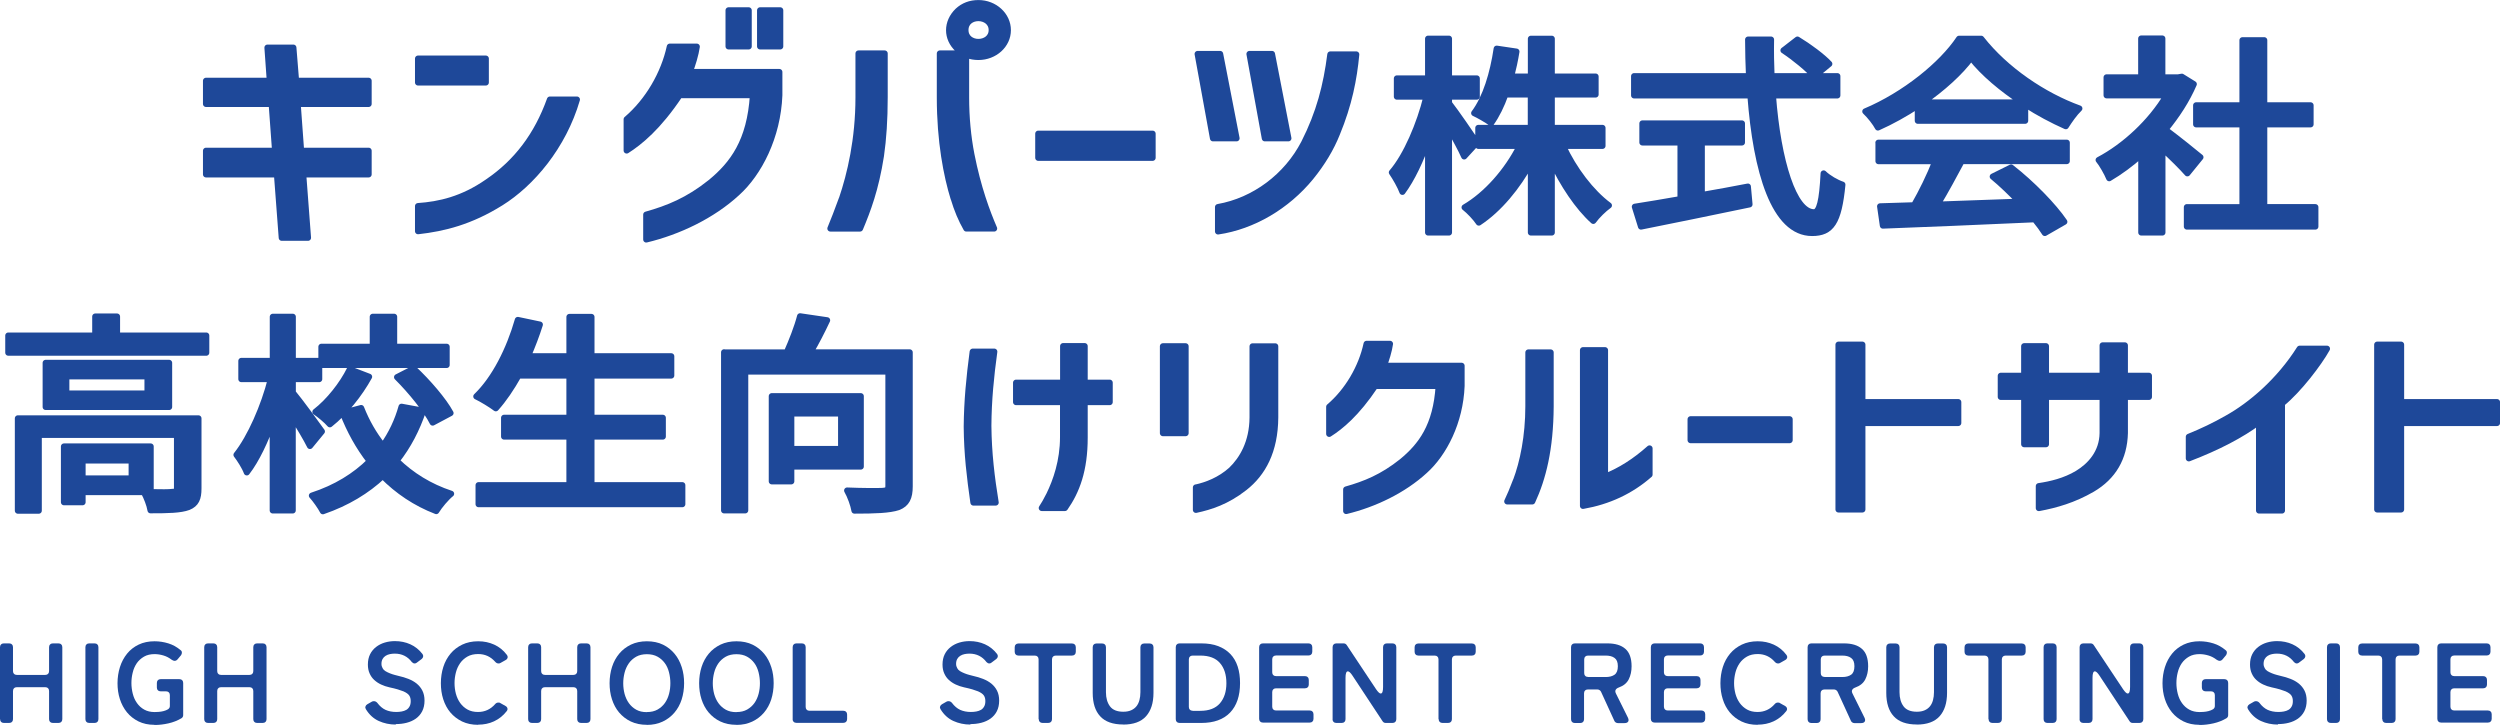
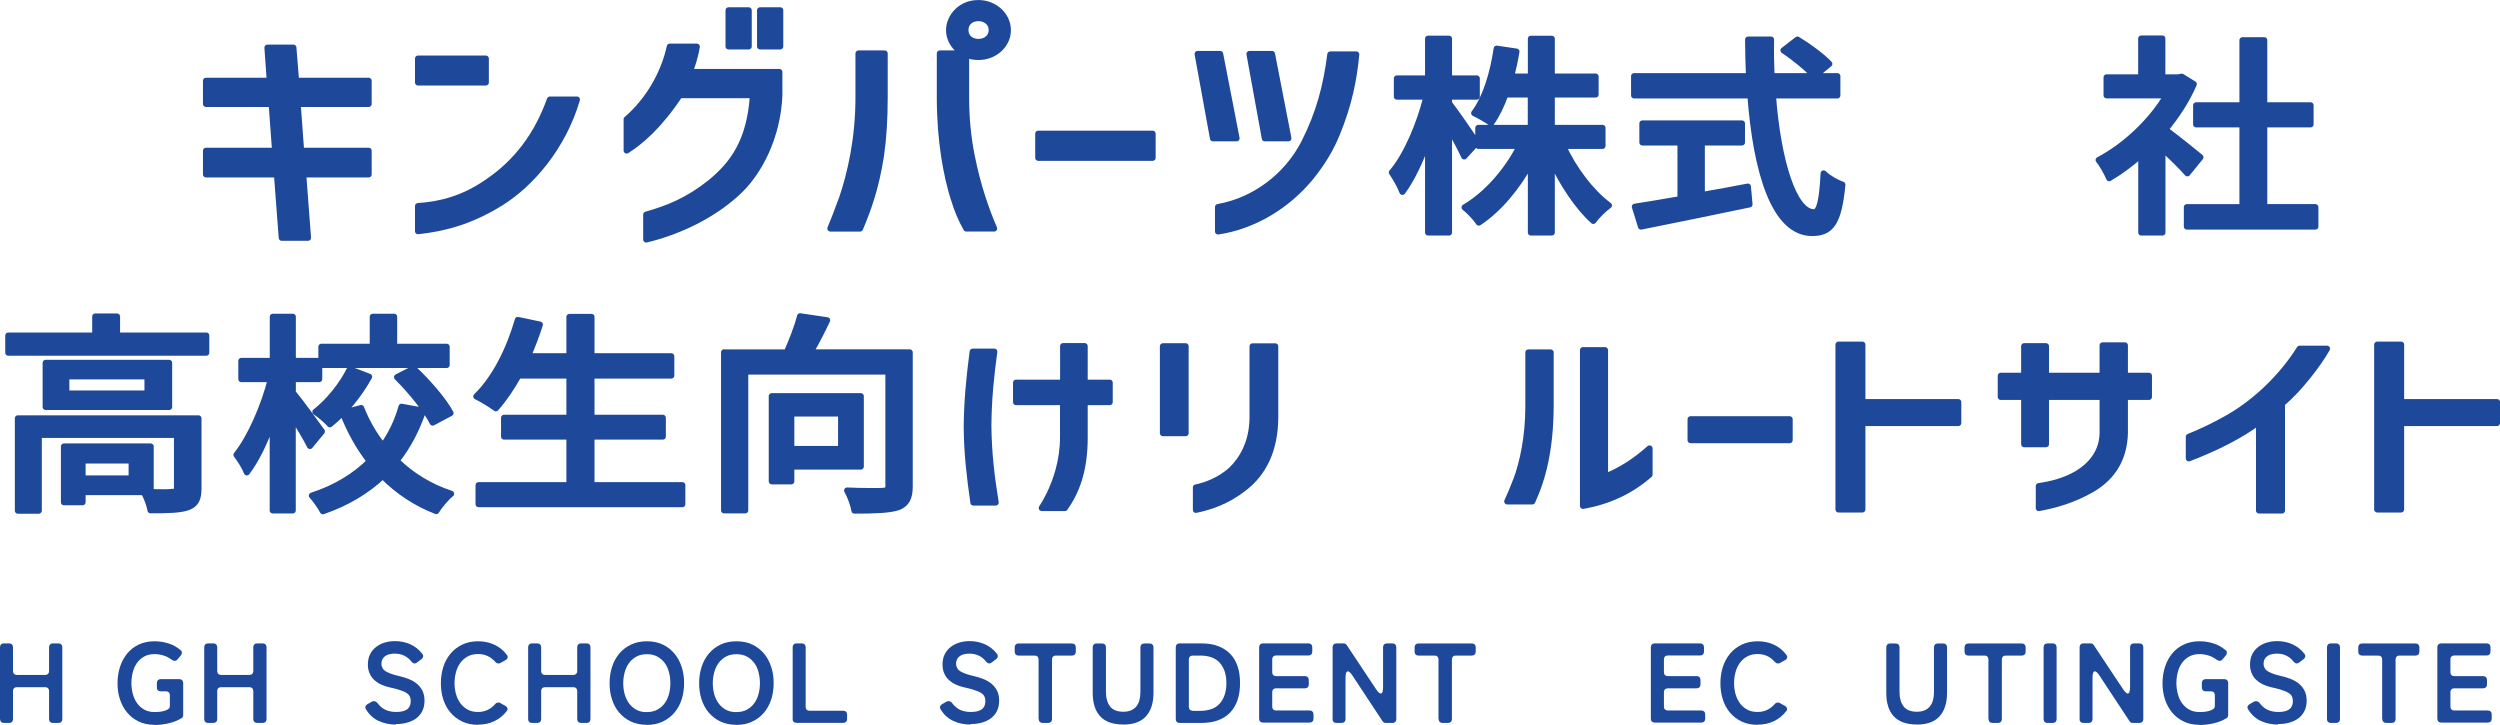
<svg xmlns="http://www.w3.org/2000/svg" id="_レイヤー_1" data-name="レイヤー 1" viewBox="0 0 307.63 89.19">
  <defs>
    <style>
      .cls-1, .cls-2 {
        fill: #1e4899;
      }

      .cls-2 {
        stroke: #1e4899;
        stroke-linecap: round;
        stroke-linejoin: round;
        stroke-width: .75px;
      }
    </style>
  </defs>
  <g>
    <path class="cls-2" d="M33.43,12.79h-8.08v-2.85h7.85l-.29-4.08h3.19l.33,4.08h8.93v2.85h-8.73l.42,5.76h8.31v2.91h-8.05l.59,7.8h-3.23l-.59-7.8h-8.73v-2.91h8.5l-.42-5.76Z" />
    <path class="cls-2" d="M59.78,10.15h-8.34v-2.94h8.34v2.94ZM51.44,25.36c2.61-.18,5.47-.81,8.57-2.97,3.58-2.43,6.09-5.76,7.66-10.14h3.32c-1.69,5.79-5.6,10.35-9.35,12.69-3.75,2.34-7,3.15-10.2,3.51v-3.09Z" />
    <path class="cls-2" d="M84.86,8.86h11.04v2.85c-.2,5.13-2.51,9.6-5.21,12.03-3.03,2.79-7.17,4.77-11.17,5.73v-3.06c2.67-.75,5.15-1.74,7.92-3.96,2.74-2.25,4.85-5.07,5.21-10.74h-9.02c-2.64,3.96-4.92,5.79-6.52,6.81v-3.84c2.64-2.25,4.59-5.61,5.31-8.94h3.32c-.13.93-.55,2.34-.88,3.12ZM89.65,1.27h2.48v4.44h-2.48V1.27ZM93.53,1.27h2.48v4.44h-2.48V1.27Z" />
    <path class="cls-2" d="M103.59,24.49c1.04-3.06,2.05-7.35,2.05-12.51v-5.4h3.22v5.4c0,2.73-.16,5.13-.46,7.2-.65,4.14-1.63,6.69-2.57,8.94h-3.65c.42-.99.88-2.22,1.4-3.63ZM117.34,24.4c-.85-2.76-1.69-6.96-1.69-12.42v-5.4h3.23v5.4c0,2.49.23,4.86.65,7.02.81,4.11,1.92,7.08,2.8,9.12h-3.42c-.62-1.08-1.14-2.31-1.56-3.72ZM120.4.38c1.99,0,3.62,1.5,3.62,3.33s-1.63,3.3-3.62,3.3c-1.01,0-1.86-.33-2.54-.96-1.43-1.32-1.43-3.33,0-4.71.68-.63,1.53-.96,2.54-.96ZM118.8,3.7c0,1.98,3.23,1.92,3.23,0s-3.23-2.01-3.23,0Z" />
    <path class="cls-2" d="M141.83,19.42h-14.07v-2.97h14.07v2.97Z" />
    <path class="cls-2" d="M147.37,6.64h2.77l2.02,10.38h-2.9l-1.89-10.38ZM149.88,25.48c4.46-.78,8.47-3.78,10.59-7.89,1.89-3.72,2.74-7.08,3.23-10.89h3.19c-.29,3.03-.88,6.12-2.38,9.75-.72,1.8-1.79,3.6-3.23,5.37-2.93,3.57-7.1,6.03-11.4,6.66v-3ZM156.52,6.64l2.02,10.38h-2.9l-1.89-10.38h2.77Z" />
    <path class="cls-2" d="M178.3,15.69v12.92h-2.57v-11.47c-.88,2.55-2,4.91-3.16,6.47-.25-.68-.85-1.74-1.3-2.39,1.78-2.05,3.44-5.98,4.26-9.33h-3.64v-2.24h3.84v-4.89h2.57v4.89h3.42v2.24h-3.42v.81c.76.96,2.91,4.08,3.42,4.86l-1.55,1.69c-.37-.86-1.16-2.26-1.86-3.56ZM187.02,17.95h-5.11v-2.21h6.46v-4.11h-3.13c-.48,1.35-1.07,2.55-1.75,3.51-.45-.34-1.52-.96-2.09-1.22,1.44-1.92,2.32-4.91,2.77-7.93l2.43.36c-.17,1.07-.4,2.08-.65,3.07h2.43v-4.65h2.57v4.65h5.39v2.21h-5.39v4.11h6.24v2.21h-4.86c1.33,2.89,3.47,5.72,5.65,7.33-.62.44-1.47,1.27-1.92,1.9-1.89-1.69-3.75-4.5-5.11-7.38v8.81h-2.57v-8.63c-1.67,3.04-3.92,5.77-6.41,7.41-.39-.6-1.19-1.43-1.75-1.87,2.68-1.56,5.25-4.47,6.8-7.57Z" />
    <path class="cls-2" d="M201.08,9.37h14.14c-.06-1.48-.11-2.99-.11-4.5h2.82c-.03,1.51,0,3.04.06,4.5h8.1v2.37h-7.93c.62,8.19,2.6,14.38,5.05,14.38.68,0,1.02-1.4,1.19-4.78.59.57,1.58,1.14,2.31,1.38-.45,4.68-1.38,5.95-3.73,5.95-4.66,0-6.89-7.57-7.59-16.93h-14.31v-2.37ZM215.08,22.97l.2,2.18c-4.69.99-9.74,2-13.35,2.73l-.76-2.44c1.52-.23,3.47-.57,5.62-.94v-6.97h-4.69v-2.34h12.25v2.34h-4.94v6.47c1.86-.31,3.78-.68,5.67-1.04ZM221.18,4.87c1.38.83,3.11,2.11,3.92,2.99l-1.83,1.51c-.79-.91-2.43-2.26-3.81-3.17l1.72-1.33Z" />
-     <path class="cls-2" d="M241.08,4.77h2.71c2.99,3.82,7.68,6.99,12.08,8.58-.62.6-1.21,1.46-1.67,2.18-1.64-.73-3.36-1.64-5-2.7v2.03h-13.21v-1.87c-1.55,1.01-3.22,1.95-4.91,2.7-.28-.55-.99-1.46-1.55-1.98,4.83-2.03,9.43-5.77,11.54-8.94ZM231.14,17.56h23.18v2.26h-12.93c-.93,1.74-1.98,3.69-2.99,5.36,3.13-.1,6.63-.23,10.08-.36-1.04-1.09-2.17-2.18-3.27-3.09l2.26-1.12c2.57,2,5.25,4.76,6.55,6.68l-2.4,1.38c-.31-.49-.73-1.07-1.24-1.69-6.72.31-13.89.6-18.69.78l-.34-2.37,4.18-.13c.93-1.61,1.95-3.69,2.62-5.43h-7v-2.26ZM242.55,7.1c-1.35,1.82-3.5,3.77-6.01,5.51h12.36c-2.54-1.66-4.86-3.61-6.35-5.51Z" />
    <path class="cls-2" d="M266.09,18.26v10.35h-2.6v-9.59c-1.27,1.14-2.62,2.13-3.95,2.91-.25-.62-.9-1.77-1.3-2.24,3.22-1.69,6.46-4.71,8.38-7.96h-7.4v-2.21h4.26v-4.78h2.6v4.78h1.95l.45-.08,1.47.91c-.85,1.98-2.09,3.87-3.5,5.59,1.33.99,3.67,2.86,4.32,3.41l-1.61,1.98c-.65-.75-1.92-2-3.08-3.07ZM269.11,25.49h6.83v-10.19h-5.7v-2.34h5.7V4.95h2.68v8.01h5.7v2.34h-5.7v10.19h6.29v2.39h-15.81v-2.39Z" />
    <path class="cls-2" d="M1.02,41.29h10.7v-2.34h2.68v2.34h10.98v2.11H1.02v-2.11ZM2.2,51.48h22.22v8.63c0,1.22-.28,1.9-1.24,2.29-.99.36-2.46.39-4.66.39-.11-.68-.48-1.61-.82-2.24h-7.54v1.25h-2.29v-6.86h10.67v5.62c1.24.03,2.31.03,2.65-.03.45,0,.59-.1.59-.44v-6.58H4.77v9.33h-2.57v-11.36ZM5.62,44.65h15.19v5.43H5.62v-5.43ZM18.15,48.42v-2.11h-9.99v2.11h9.99ZM10.16,56.66v2.21h6.04v-2.21h-6.04Z" />
    <path class="cls-2" d="M33.34,46.65h-3.64v-2.24h3.87v-5.43h2.46v5.43h3.25v2.24h-3.25v1.66c.79.94,3.08,4.06,3.58,4.78l-1.47,1.79c-.42-.86-1.3-2.34-2.12-3.61v11.54h-2.46v-11.08c-.9,2.52-2,4.86-3.19,6.4-.25-.68-.85-1.61-1.27-2.16,1.72-2.16,3.39-6.01,4.23-9.33ZM45.51,56.76c-1.38-1.77-2.48-3.77-3.33-5.95l2.26-.6c.65,1.66,1.55,3.25,2.68,4.65,1.04-1.46,1.81-3.09,2.29-4.81l2.65.49c-.76,2.26-1.83,4.34-3.27,6.16,1.83,1.79,4.09,3.2,6.72,4.06-.59.47-1.44,1.48-1.83,2.13-2.57-.99-4.74-2.47-6.58-4.32-1.95,1.82-4.35,3.3-7.37,4.34-.28-.55-.93-1.46-1.35-1.92,2.96-.96,5.33-2.44,7.14-4.24ZM43.05,45.45l2.37.91c-1.19,2.16-2.96,4.37-4.83,5.85-.4-.47-1.24-1.17-1.78-1.53,1.69-1.3,3.33-3.41,4.23-5.23ZM39.55,44.91v-2.24h6.32v-3.69h2.63v3.69h6.46v2.24h-15.41ZM50.9,45.37c1.75,1.64,3.7,3.9,4.54,5.46l-2.2,1.17c-.76-1.53-2.65-3.87-4.38-5.59l2.03-1.04Z" />
    <path class="cls-2" d="M83.96,62.04h-25.07v-2.34h11.18v-5.98h-8.04v-2.31h8.04v-5.2h-6.27c-.88,1.56-1.81,2.94-2.79,4.03-.54-.42-1.69-1.12-2.4-1.46,2.29-2.21,4.06-5.77,5.11-9.41l2.71.57c-.42,1.33-.93,2.65-1.47,3.9h5.11v-4.84h2.71v4.84h9.82v2.37h-9.82v5.2h8.78v2.31h-8.78v5.98h11.18v2.34Z" />
    <path class="cls-2" d="M89.1,43.37h7.71c.62-1.4,1.3-3.12,1.64-4.45l3.33.49c-.62,1.33-1.36,2.76-2.06,3.95h12.22v16.48c0,1.4-.37,2.16-1.41,2.57-1.1.36-2.85.42-5.39.42-.11-.68-.51-1.79-.9-2.47,1.86.08,3.81.08,4.35.05.56-.03.73-.16.73-.6v-14.09h-17.62v17.08h-2.6v-19.45ZM94.97,48.75h10.95v8.66h-8.55v1.82h-2.4v-10.48ZM97.37,55.25h6.13v-4.37h-6.13v4.37Z" />
    <path class="cls-2" d="M119.7,43.27h2.65c-.42,3.04-.71,5.98-.73,9.13.03,3.35.4,6.37.9,9.44h-2.74c-.45-3.15-.79-5.95-.82-9.33.03-3.2.31-6.03.73-9.23ZM130.82,49.48h-5.79v-2.39h5.79v-4.5h2.65v4.5h3.08v2.39h-3.08v4.37c0,4.03-.99,6.6-2.43,8.66h-2.85c.25-.36.56-.91.93-1.64.82-1.69,1.69-4.13,1.69-7.07v-4.32Z" />
    <path class="cls-2" d="M145.89,53.3h-2.79v-10.69h2.79v10.69ZM147.16,59.99c1.33-.29,2.96-.91,4.35-2.16,1.35-1.3,2.6-3.38,2.62-6.45v-8.76h2.79v8.76c-.03,4.13-1.52,6.86-3.78,8.63-2.2,1.72-4.18,2.34-5.98,2.73v-2.76Z" />
-     <path class="cls-2" d="M170.28,45.01h9.57v2.47c-.17,4.45-2.17,8.32-4.52,10.43-2.63,2.42-6.21,4.13-9.68,4.97v-2.65c2.31-.65,4.46-1.51,6.86-3.43,2.37-1.95,4.21-4.39,4.52-9.31h-7.82c-2.29,3.43-4.26,5.02-5.65,5.9v-3.33c2.29-1.95,3.98-4.86,4.6-7.75h2.88c-.11.81-.48,2.03-.76,2.7Z" />
    <path class="cls-2" d="M186.55,59.15c.85-2.26,1.52-5.46,1.52-9.15v-6.63h2.74v6.63c-.03,5.3-.96,8.89-2.26,11.7h-3.08c.31-.65.68-1.51,1.07-2.55ZM194.79,62.25v-19.16h2.71v15.57c1.86-.73,3.67-1.87,5.48-3.48v3.22c-2.31,2.03-5.05,3.3-8.19,3.85Z" />
    <path class="cls-2" d="M220.22,54.16h-12.19v-2.57h12.19v2.57Z" />
    <path class="cls-2" d="M229.17,62.69h-2.94v-20.28h2.94v7.07h11.8v2.57h-11.8v10.63Z" />
    <path class="cls-2" d="M251.76,54.66h-2.68v-5.82h-2.88v-2.6h2.88v-3.64h2.68v3.64h6.97v-3.74h2.74v3.74h2.96v2.6h-2.96v4.45c-.08,3.07-1.44,5.38-4.01,6.89-2.29,1.33-4.49,1.95-6.58,2.34v-2.7c1.44-.21,3.22-.62,4.77-1.56,1.55-.94,3.05-2.55,3.08-4.97v-4.45h-6.97v5.82Z" />
    <path class="cls-2" d="M280.8,49.64v13.18h-2.82v-10.92c-2.17,1.61-5.03,3.12-8.64,4.5v-2.65c1.61-.65,3.19-1.4,4.69-2.26,2.96-1.64,6.46-4.63,8.95-8.58h3.36c-.99,1.79-3.47,5.04-5.53,6.73Z" />
    <path class="cls-2" d="M295.46,62.69h-2.94v-20.28h2.94v7.07h11.8v2.57h-11.8v10.63Z" />
  </g>
  <g>
    <path class="cls-1" d="M0,88.49v-8.85c0-.14.04-.25.13-.34.09-.09.2-.13.34-.13h.66c.14,0,.25.04.34.13.09.09.13.2.13.34v2.94c0,.14.04.25.13.34.09.09.2.13.34.13h3.5c.14,0,.25-.04.34-.13.09-.09.13-.2.13-.34v-2.94c0-.14.04-.25.13-.34.09-.09.2-.13.34-.13h.69c.14,0,.25.04.34.13.09.09.13.2.13.34v8.85c0,.14-.04.25-.13.34-.09.09-.2.13-.34.13h-.69c-.14,0-.25-.04-.34-.13s-.13-.2-.13-.34v-3.46c0-.14-.04-.25-.13-.34s-.2-.13-.34-.13h-3.5c-.14,0-.25.04-.34.13s-.13.2-.13.34v3.46c0,.14-.04.25-.13.34-.09.09-.2.13-.34.13H.48c-.14,0-.25-.04-.34-.13s-.13-.2-.13-.34Z" />
-     <path class="cls-1" d="M10.51,88.49v-8.85c0-.14.04-.25.13-.34.09-.09.2-.13.34-.13h.66c.14,0,.25.04.34.13.09.09.13.2.13.34v8.85c0,.14-.04.25-.13.34-.09.09-.2.13-.34.13h-.66c-.14,0-.25-.04-.34-.13s-.13-.2-.13-.34Z" />
    <path class="cls-1" d="M19.01,89.19c-.75,0-1.4-.14-1.97-.42-.56-.28-1.04-.65-1.42-1.12s-.67-1.01-.87-1.63c-.2-.62-.29-1.27-.29-1.95s.1-1.36.3-1.99c.2-.62.49-1.17.88-1.65.38-.47.86-.84,1.42-1.11.56-.27,1.22-.41,1.95-.41.59,0,1.16.09,1.71.26.55.17,1.05.45,1.5.83.1.07.16.17.16.29s-.03.23-.1.33l-.41.49c-.11.14-.24.21-.39.21-.1,0-.22-.05-.36-.14-.3-.23-.63-.41-1-.52-.37-.11-.73-.17-1.1-.17-.5,0-.94.1-1.3.31-.36.21-.66.48-.89.81-.23.34-.4.72-.5,1.15-.11.43-.16.86-.16,1.3s.06.89.17,1.32c.11.43.28.81.52,1.14.23.33.53.6.89.8s.79.3,1.28.3c.11,0,.27,0,.48-.02.21-.01.42-.05.62-.1.21-.05.38-.13.54-.22.15-.1.23-.23.23-.4v-1.34c0-.14-.04-.25-.13-.34s-.2-.13-.34-.13h-.66c-.14,0-.25-.04-.34-.13-.09-.09-.13-.2-.13-.34v-.56c0-.14.04-.25.13-.34s.2-.13.34-.13h2.3c.14,0,.25.04.34.13.09.09.13.2.13.34v3.95c0,.17-.07.3-.21.39-.49.29-1.02.5-1.6.63-.58.13-1.15.2-1.71.2Z" />
    <path class="cls-1" d="M25.13,88.49v-8.85c0-.14.04-.25.13-.34.09-.09.2-.13.34-.13h.66c.14,0,.25.04.34.13.09.09.13.2.13.34v2.94c0,.14.04.25.13.34.09.09.2.13.34.13h3.5c.14,0,.25-.04.34-.13.09-.09.13-.2.13-.34v-2.94c0-.14.04-.25.13-.34.09-.09.2-.13.34-.13h.69c.14,0,.26.04.34.13.09.09.13.2.13.34v8.85c0,.14-.04.25-.13.34s-.2.13-.34.13h-.69c-.14,0-.25-.04-.34-.13-.09-.09-.13-.2-.13-.34v-3.46c0-.14-.04-.25-.13-.34-.09-.09-.2-.13-.34-.13h-3.5c-.14,0-.25.04-.34.13s-.13.2-.13.34v3.46c0,.14-.04.25-.13.34-.09.09-.2.13-.34.13h-.66c-.14,0-.25-.04-.34-.13s-.13-.2-.13-.34Z" />
    <path class="cls-1" d="M48.71,89.16c-.76,0-1.46-.15-2.1-.44-.64-.29-1.17-.77-1.58-1.44-.07-.11-.1-.22-.06-.34.03-.11.11-.21.23-.28l.56-.32c.07-.04.15-.06.24-.06.17,0,.31.07.43.21.3.4.64.69,1.01.86.38.17.82.26,1.32.26.23,0,.46-.02.67-.06s.4-.1.57-.2.29-.23.39-.41c.1-.17.15-.39.15-.67s-.06-.49-.17-.67c-.13-.2-.37-.37-.73-.53-.19-.07-.42-.15-.7-.24-.28-.08-.62-.17-1.01-.25-.37-.08-.72-.2-1.04-.35-.32-.15-.6-.34-.84-.56-.24-.22-.43-.49-.57-.81-.14-.31-.21-.67-.21-1.08,0-.49.09-.91.27-1.27.18-.36.43-.66.74-.9.31-.24.66-.42,1.06-.54.4-.12.82-.18,1.26-.18.68,0,1.31.13,1.89.39.58.26,1.08.66,1.5,1.2.07.1.1.21.08.32-.02.11-.08.21-.18.29l-.6.45c-.08.07-.16.1-.27.1-.12,0-.23-.06-.34-.17-.52-.69-1.22-1.04-2.1-1.04-.21,0-.41.02-.6.06-.2.04-.37.11-.53.21s-.28.23-.37.39c-.09.16-.14.36-.14.6,0,.2.05.37.14.53.07.14.18.26.34.36.16.1.35.19.55.27.2.08.4.15.6.2.2.06.37.1.5.13.41.09.81.21,1.19.36s.72.34,1.02.58c.29.24.53.53.7.87.17.34.26.75.26,1.22,0,.51-.1.95-.29,1.32s-.46.67-.78.9c-.33.23-.7.4-1.13.51-.42.11-.87.16-1.34.16Z" />
    <path class="cls-1" d="M58.84,89.19c-.75,0-1.41-.14-1.98-.41-.57-.28-1.05-.65-1.44-1.11s-.68-1.01-.88-1.63c-.2-.62-.29-1.28-.29-1.97s.1-1.38.3-2c.2-.63.5-1.17.89-1.64.39-.47.87-.83,1.44-1.11.57-.27,1.22-.41,1.96-.41s1.36.14,1.97.41c.61.28,1.13.69,1.55,1.25.09.12.13.24.1.36-.03.12-.11.22-.24.29l-.62.35s-.09.05-.13.06-.09.01-.13.01c-.16,0-.29-.07-.41-.21-.56-.63-1.25-.95-2.09-.95-.51,0-.95.1-1.32.31-.36.21-.66.47-.9.81-.23.33-.41.71-.52,1.14-.11.43-.17.87-.17,1.32s.06.9.17,1.32c.12.42.29.8.53,1.13.24.33.54.6.9.8.36.2.79.3,1.29.3.83,0,1.53-.32,2.09-.95.11-.14.25-.21.41-.21.05,0,.09,0,.13.01.04,0,.09.03.13.06l.62.35c.13.07.21.17.24.29.03.12,0,.24-.1.36-.43.55-.95.96-1.55,1.24s-1.26.41-1.96.41Z" />
    <path class="cls-1" d="M64.99,88.49v-8.85c0-.14.04-.25.13-.34.09-.09.2-.13.34-.13h.66c.14,0,.25.04.34.13.09.09.13.2.13.34v2.94c0,.14.04.25.13.34.09.09.2.13.34.13h3.5c.14,0,.25-.04.34-.13.09-.09.13-.2.13-.34v-2.94c0-.14.04-.25.13-.34.09-.09.2-.13.34-.13h.69c.14,0,.25.04.34.13.09.09.13.2.13.34v8.85c0,.14-.04.25-.13.34-.09.09-.2.13-.34.13h-.69c-.14,0-.25-.04-.34-.13-.09-.09-.13-.2-.13-.34v-3.46c0-.14-.04-.25-.13-.34s-.2-.13-.34-.13h-3.5c-.14,0-.25.04-.34.13-.09.09-.13.2-.13.34v3.46c0,.14-.04.25-.13.34s-.2.13-.34.13h-.66c-.14,0-.25-.04-.34-.13s-.13-.2-.13-.34Z" />
    <path class="cls-1" d="M79.6,89.19c-.75,0-1.41-.14-1.98-.41s-1.05-.65-1.44-1.11-.68-1.01-.88-1.63c-.2-.62-.29-1.28-.29-1.97s.1-1.38.3-2c.2-.63.5-1.17.89-1.64.39-.47.87-.83,1.44-1.11.57-.27,1.22-.41,1.96-.41s1.42.14,1.99.42c.57.28,1.04.66,1.43,1.13s.67,1.02.87,1.64c.2.62.29,1.28.29,1.97s-.1,1.37-.3,2c-.2.62-.5,1.16-.89,1.62-.39.46-.87.83-1.44,1.1s-1.22.41-1.95.41ZM79.6,87.62c.51,0,.95-.1,1.32-.31.36-.21.66-.47.9-.81.23-.33.4-.71.51-1.13.11-.42.16-.86.16-1.31s-.06-.91-.17-1.34c-.11-.43-.28-.81-.52-1.13s-.53-.59-.9-.79c-.36-.2-.8-.3-1.3-.3s-.95.1-1.32.31c-.36.21-.66.47-.9.81-.23.33-.41.71-.52,1.14-.11.43-.17.87-.17,1.32s.06.9.17,1.32c.12.42.29.8.53,1.13.24.33.54.6.9.8.36.2.79.3,1.29.3Z" />
    <path class="cls-1" d="M90.62,89.19c-.75,0-1.41-.14-1.98-.41s-1.05-.65-1.44-1.11-.68-1.01-.88-1.63c-.2-.62-.29-1.28-.29-1.97s.1-1.38.3-2c.2-.63.5-1.17.89-1.64.39-.47.87-.83,1.44-1.11.57-.27,1.22-.41,1.96-.41s1.42.14,1.99.42c.57.28,1.04.66,1.43,1.13s.67,1.02.87,1.64c.2.62.29,1.28.29,1.97s-.1,1.37-.3,2c-.2.62-.5,1.16-.89,1.62-.39.46-.87.83-1.44,1.1s-1.22.41-1.95.41ZM90.62,87.62c.51,0,.95-.1,1.32-.31.36-.21.66-.47.9-.81.23-.33.4-.71.51-1.13.11-.42.16-.86.16-1.31s-.06-.91-.17-1.34c-.11-.43-.28-.81-.52-1.13s-.53-.59-.9-.79c-.36-.2-.8-.3-1.3-.3s-.95.1-1.32.31c-.36.21-.66.47-.9.81-.23.33-.41.71-.52,1.14-.11.43-.17.87-.17,1.32s.06.9.17,1.32c.12.42.29.8.53,1.13.24.33.54.6.9.8.36.2.79.3,1.29.3Z" />
    <path class="cls-1" d="M97.54,88.49v-8.85c0-.14.04-.25.13-.34.09-.09.2-.13.34-.13h.66c.14,0,.25.04.34.13.09.09.13.2.13.34v7.35c0,.14.04.25.13.34.09.09.2.13.34.13h4.16c.14,0,.25.04.34.13.09.09.13.2.13.34v.55c0,.14-.04.25-.13.34s-.2.13-.34.13h-5.77c-.14,0-.25-.04-.34-.13s-.13-.2-.13-.34Z" />
    <path class="cls-1" d="M119.42,89.16c-.76,0-1.46-.15-2.1-.44-.64-.29-1.17-.77-1.58-1.44-.07-.11-.1-.22-.06-.34.03-.11.11-.21.23-.28l.56-.32c.07-.04.15-.06.24-.06.17,0,.31.07.43.21.3.4.64.69,1.01.86.38.17.82.26,1.32.26.23,0,.46-.02.67-.06.21-.04.4-.1.57-.2s.29-.23.39-.41c.1-.17.15-.39.15-.67s-.06-.49-.17-.67c-.13-.2-.37-.37-.73-.53-.19-.07-.42-.15-.7-.24-.28-.08-.62-.17-1.01-.25-.37-.08-.72-.2-1.04-.35-.32-.15-.6-.34-.84-.56-.24-.22-.43-.49-.57-.81-.14-.31-.21-.67-.21-1.08,0-.49.09-.91.27-1.27.18-.36.43-.66.74-.9.31-.24.66-.42,1.06-.54.4-.12.82-.18,1.26-.18.68,0,1.31.13,1.89.39.58.26,1.08.66,1.5,1.2.07.1.1.21.08.32-.02.11-.08.21-.18.29l-.6.45c-.08.07-.16.1-.27.1-.12,0-.23-.06-.34-.17-.52-.69-1.22-1.04-2.1-1.04-.21,0-.41.02-.6.06-.2.04-.37.11-.53.21s-.28.23-.37.39c-.09.16-.14.36-.14.6,0,.2.05.37.14.53.07.14.18.26.34.36.16.1.35.19.55.27.2.08.4.15.6.2.2.06.37.1.5.13.41.09.81.21,1.19.36.38.15.72.34,1.02.58.29.24.53.53.7.87.17.34.26.75.26,1.22,0,.51-.1.95-.29,1.32s-.46.67-.78.9c-.33.23-.7.4-1.13.51-.42.11-.87.16-1.34.16Z" />
    <path class="cls-1" d="M127.8,88.49v-7.35c0-.14-.04-.25-.13-.34s-.2-.13-.34-.13h-2c-.14,0-.25-.04-.34-.13-.09-.09-.13-.2-.13-.34v-.55c0-.14.04-.25.13-.34.09-.09.2-.13.34-.13h6.58c.14,0,.25.04.34.13.09.09.13.2.13.34v.55c0,.14-.04.25-.13.34-.09.09-.2.13-.34.13h-1.99c-.14,0-.25.04-.34.13s-.13.2-.13.34v7.35c0,.14-.04.25-.13.34s-.2.13-.34.13h-.69c-.14,0-.25-.04-.34-.13-.09-.09-.13-.2-.13-.34Z" />
    <path class="cls-1" d="M138.22,89.15c-1.28,0-2.23-.34-2.84-1.01-.62-.67-.92-1.63-.92-2.88v-5.61c0-.14.04-.25.13-.34.09-.09.2-.13.34-.13h.69c.14,0,.25.04.34.13.09.09.13.2.13.34v5.53c0,.72.17,1.3.5,1.74.33.44.88.66,1.63.66.38,0,.71-.06.97-.18.27-.12.48-.28.65-.49s.29-.46.37-.76c.08-.29.12-.62.12-.97v-5.53c0-.14.04-.25.13-.34.09-.09.2-.13.34-.13h.67c.14,0,.25.04.34.13.09.09.13.2.13.34v5.61c0,1.24-.31,2.2-.92,2.88-.61.68-1.55,1.02-2.82,1.02Z" />
    <path class="cls-1" d="M144.68,88.49v-8.85c0-.14.04-.25.13-.34.09-.09.2-.13.34-.13h2.67c.8,0,1.5.11,2.09.34.59.23,1.09.55,1.49.97s.7.93.9,1.54c.2.61.29,1.29.29,2.04,0,1.57-.41,2.78-1.23,3.63s-2,1.27-3.54,1.27h-2.67c-.14,0-.25-.04-.34-.13s-.13-.2-.13-.34ZM146.76,87.47h.94c1.07,0,1.88-.31,2.41-.92.53-.62.8-1.44.8-2.48s-.26-1.87-.79-2.48-1.33-.92-2.42-.92h-.94c-.14,0-.25.04-.34.13-.09.09-.13.2-.13.34v5.85c0,.14.04.25.13.34.09.09.2.13.34.13Z" />
    <path class="cls-1" d="M154.94,88.49v-8.85c0-.14.04-.25.13-.34.09-.09.2-.13.34-.13h5.6c.14,0,.25.04.34.13.09.09.13.2.13.34v.55c0,.14-.04.25-.13.34-.09.09-.2.13-.34.13h-3.99c-.14,0-.25.04-.34.13-.09.09-.13.2-.13.34v1.6c0,.14.04.25.13.34.09.09.2.13.34.13h3.56c.14,0,.25.04.34.13.09.09.13.2.13.34v.56c0,.14-.04.25-.13.34-.09.09-.2.13-.34.13h-3.56c-.14,0-.25.04-.34.13-.09.09-.13.2-.13.34v1.79c0,.14.04.25.13.34.09.09.2.13.34.13h4.14c.14,0,.25.04.34.13.09.09.13.2.13.34v.55c0,.14-.04.25-.13.34-.09.09-.2.13-.34.13h-5.75c-.14,0-.25-.04-.34-.13s-.13-.2-.13-.34Z" />
    <path class="cls-1" d="M163.98,88.49v-8.85c0-.14.04-.25.13-.34.09-.09.2-.13.34-.13h.88c.17,0,.3.07.39.21l3.61,5.43c.24.35.43.53.57.53.2,0,.29-.27.29-.8v-4.9c0-.14.04-.25.13-.34.09-.09.2-.13.34-.13h.69c.14,0,.25.04.34.13.09.09.13.2.13.34v8.85c0,.14-.04.25-.13.34-.09.09-.2.13-.34.13h-.83c-.17,0-.3-.07-.39-.21l-3.7-5.61c-.23-.35-.42-.53-.57-.53-.2,0-.29.27-.29.8v5.08c0,.14-.04.25-.13.34s-.2.13-.34.13h-.66c-.14,0-.25-.04-.34-.13s-.13-.2-.13-.34Z" />
    <path class="cls-1" d="M177.01,88.49v-7.35c0-.14-.04-.25-.13-.34s-.2-.13-.34-.13h-2c-.14,0-.25-.04-.34-.13-.09-.09-.13-.2-.13-.34v-.55c0-.14.04-.25.13-.34.09-.09.2-.13.34-.13h6.58c.14,0,.25.04.34.13.09.09.13.2.13.34v.55c0,.14-.04.25-.13.34-.09.09-.2.13-.34.13h-1.99c-.14,0-.25.04-.34.13s-.13.2-.13.34v7.35c0,.14-.04.25-.13.34s-.2.13-.34.13h-.69c-.14,0-.25-.04-.34-.13-.09-.09-.13-.2-.13-.34Z" />
-     <path class="cls-1" d="M193.32,88.49v-8.85c0-.14.04-.25.13-.34.09-.09.2-.13.34-.13h4c.96,0,1.7.22,2.21.67.51.44.77,1.16.77,2.15,0,.61-.12,1.14-.35,1.6-.23.46-.64.8-1.23,1.01-.19.07-.31.16-.38.29s-.05.28.04.46l1.46,2.94c.1.21.12.37.04.5-.08.13-.23.19-.46.19h-.81c-.09,0-.18-.03-.26-.08-.08-.05-.14-.12-.17-.2l-1.64-3.58c-.04-.08-.1-.15-.18-.2s-.17-.08-.26-.08h-1.18c-.14,0-.25.04-.34.13-.09.09-.13.2-.13.34v3.19c0,.14-.04.25-.13.34s-.2.13-.34.13h-.66c-.14,0-.25-.04-.34-.13s-.13-.2-.13-.34ZM195.41,83.31h2.17c.47,0,.83-.1,1.1-.29.27-.2.4-.54.4-1.04s-.14-.83-.41-1.02c-.27-.2-.63-.29-1.09-.29h-2.17c-.14,0-.25.04-.34.13-.09.09-.13.2-.13.34v1.69c0,.14.04.25.13.34.09.09.2.13.34.13Z" />
    <path class="cls-1" d="M203.14,88.49v-8.85c0-.14.04-.25.13-.34.09-.09.2-.13.34-.13h5.6c.14,0,.25.04.34.13.09.09.13.2.13.34v.55c0,.14-.04.25-.13.34-.09.09-.2.13-.34.13h-3.99c-.14,0-.25.04-.34.13-.09.09-.13.2-.13.34v1.6c0,.14.04.25.13.34.09.09.2.13.34.13h3.56c.14,0,.25.04.34.13.09.09.13.2.13.34v.56c0,.14-.04.25-.13.34-.09.09-.2.13-.34.13h-3.56c-.14,0-.25.04-.34.13-.09.09-.13.2-.13.34v1.79c0,.14.04.25.13.34.09.09.2.13.34.13h4.14c.14,0,.25.04.34.13.09.09.13.2.13.34v.55c0,.14-.04.25-.13.34-.09.09-.2.13-.34.13h-5.75c-.14,0-.25-.04-.34-.13s-.13-.2-.13-.34Z" />
    <path class="cls-1" d="M216.28,89.19c-.75,0-1.41-.14-1.98-.41s-1.05-.65-1.44-1.11c-.39-.47-.68-1.01-.87-1.63-.2-.62-.29-1.28-.29-1.97s.1-1.38.3-2c.2-.63.5-1.17.89-1.64.39-.47.87-.83,1.44-1.11.57-.27,1.22-.41,1.96-.41s1.36.14,1.97.41c.61.28,1.13.69,1.55,1.25.09.12.13.24.1.36-.03.12-.11.22-.24.29l-.62.35s-.09.05-.13.06-.09.01-.13.01c-.16,0-.29-.07-.41-.21-.56-.63-1.25-.95-2.09-.95-.51,0-.95.1-1.32.31-.36.21-.66.47-.9.81-.23.33-.41.71-.52,1.14-.11.43-.17.87-.17,1.32s.06.9.17,1.32c.12.42.29.8.53,1.13.24.33.54.6.9.8.36.2.79.3,1.29.3.83,0,1.53-.32,2.09-.95.11-.14.25-.21.41-.21.05,0,.09,0,.13.01.04,0,.09.03.13.06l.62.35c.13.07.21.17.24.29.03.12,0,.24-.1.36-.43.55-.95.96-1.55,1.24s-1.26.41-1.96.41Z" />
-     <path class="cls-1" d="M222.43,88.49v-8.85c0-.14.04-.25.13-.34.09-.09.2-.13.34-.13h4c.96,0,1.7.22,2.21.67.51.44.77,1.16.77,2.15,0,.61-.12,1.14-.35,1.6-.23.46-.64.8-1.23,1.01-.19.07-.31.16-.38.29s-.05.28.04.46l1.46,2.94c.1.21.12.37.04.5-.08.13-.23.19-.46.19h-.81c-.09,0-.18-.03-.26-.08-.08-.05-.14-.12-.17-.2l-1.64-3.58c-.04-.08-.1-.15-.18-.2s-.17-.08-.26-.08h-1.18c-.14,0-.25.04-.34.13-.09.09-.13.2-.13.34v3.19c0,.14-.04.25-.13.34s-.2.13-.34.13h-.66c-.14,0-.25-.04-.34-.13s-.13-.2-.13-.34ZM224.52,83.31h2.17c.47,0,.83-.1,1.1-.29.27-.2.4-.54.4-1.04s-.14-.83-.41-1.02c-.27-.2-.63-.29-1.09-.29h-2.17c-.14,0-.25.04-.34.13-.09.09-.13.2-.13.34v1.69c0,.14.04.25.13.34.09.09.2.13.34.13Z" />
    <path class="cls-1" d="M235.87,89.15c-1.28,0-2.23-.34-2.84-1.01-.62-.67-.92-1.63-.92-2.88v-5.61c0-.14.04-.25.13-.34.09-.09.2-.13.34-.13h.69c.14,0,.25.04.34.13.09.09.13.2.13.34v5.53c0,.72.17,1.3.5,1.74.33.44.88.66,1.63.66.38,0,.71-.06.97-.18.27-.12.48-.28.65-.49s.29-.46.37-.76c.08-.29.12-.62.12-.97v-5.53c0-.14.04-.25.13-.34.09-.09.2-.13.34-.13h.67c.14,0,.25.04.34.13.09.09.13.2.13.34v5.61c0,1.24-.31,2.2-.92,2.88-.61.68-1.55,1.02-2.82,1.02Z" />
    <path class="cls-1" d="M244.68,88.49v-7.35c0-.14-.04-.25-.13-.34s-.2-.13-.34-.13h-2c-.14,0-.25-.04-.34-.13-.09-.09-.13-.2-.13-.34v-.55c0-.14.04-.25.13-.34.09-.09.2-.13.34-.13h6.58c.14,0,.25.04.34.13.09.09.13.2.13.34v.55c0,.14-.04.25-.13.34-.09.09-.2.13-.34.13h-1.99c-.14,0-.25.04-.34.13s-.13.2-.13.34v7.35c0,.14-.04.25-.13.34s-.2.13-.34.13h-.69c-.14,0-.25-.04-.34-.13-.09-.09-.13-.2-.13-.34Z" />
    <path class="cls-1" d="M251.47,88.49v-8.85c0-.14.04-.25.13-.34.09-.09.2-.13.34-.13h.66c.14,0,.25.04.34.13.09.09.13.2.13.34v8.85c0,.14-.04.25-.13.34s-.2.13-.34.13h-.66c-.14,0-.25-.04-.34-.13s-.13-.2-.13-.34Z" />
    <path class="cls-1" d="M255.9,88.49v-8.85c0-.14.04-.25.13-.34.09-.09.2-.13.34-.13h.88c.17,0,.3.07.39.21l3.61,5.43c.24.35.43.53.57.53.2,0,.29-.27.29-.8v-4.9c0-.14.04-.25.13-.34.09-.09.2-.13.34-.13h.69c.14,0,.25.04.34.13.09.09.13.2.13.34v8.85c0,.14-.04.25-.13.34-.09.09-.2.13-.34.13h-.83c-.17,0-.3-.07-.39-.21l-3.7-5.61c-.23-.35-.42-.53-.57-.53-.2,0-.29.27-.29.8v5.08c0,.14-.04.25-.13.34s-.2.13-.34.13h-.66c-.14,0-.25-.04-.34-.13s-.13-.2-.13-.34Z" />
    <path class="cls-1" d="M270.65,89.19c-.75,0-1.4-.14-1.97-.42-.56-.28-1.04-.65-1.42-1.12s-.67-1.01-.87-1.63-.29-1.27-.29-1.95.1-1.36.3-1.99c.2-.62.49-1.17.88-1.65.38-.47.86-.84,1.42-1.11.57-.27,1.22-.41,1.95-.41.59,0,1.16.09,1.71.26s1.05.45,1.5.83c.1.07.16.17.16.29s-.03.23-.1.33l-.41.49c-.11.14-.24.21-.39.21-.1,0-.22-.05-.36-.14-.3-.23-.63-.41-1-.52-.37-.11-.74-.17-1.1-.17-.5,0-.94.1-1.3.31-.36.21-.66.48-.89.81-.23.34-.4.72-.5,1.15-.11.43-.16.86-.16,1.3s.06.89.17,1.32c.11.43.28.81.52,1.14.23.33.53.6.89.8.36.2.79.3,1.28.3.11,0,.27,0,.48-.02.21-.01.42-.05.62-.1s.38-.13.54-.22c.15-.1.23-.23.23-.4v-1.34c0-.14-.04-.25-.13-.34s-.2-.13-.34-.13h-.66c-.14,0-.25-.04-.34-.13-.09-.09-.13-.2-.13-.34v-.56c0-.14.04-.25.13-.34.09-.09.2-.13.34-.13h2.3c.14,0,.25.04.34.13.09.09.13.2.13.34v3.95c0,.17-.07.3-.21.39-.49.29-1.02.5-1.6.63-.58.13-1.15.2-1.71.2Z" />
    <path class="cls-1" d="M280.31,89.16c-.76,0-1.46-.15-2.1-.44-.64-.29-1.17-.77-1.58-1.44-.07-.11-.1-.22-.06-.34.03-.11.11-.21.23-.28l.56-.32c.07-.04.15-.06.24-.06.17,0,.31.07.43.21.3.4.64.69,1.01.86.38.17.82.26,1.32.26.23,0,.46-.02.67-.06s.4-.1.57-.2.29-.23.39-.41c.1-.17.15-.39.15-.67s-.06-.49-.17-.67c-.13-.2-.37-.37-.73-.53-.19-.07-.42-.15-.7-.24-.28-.08-.62-.17-1.01-.25-.37-.08-.72-.2-1.04-.35-.32-.15-.6-.34-.84-.56-.24-.22-.43-.49-.57-.81-.14-.31-.21-.67-.21-1.08,0-.49.09-.91.27-1.27.18-.36.43-.66.74-.9.31-.24.66-.42,1.06-.54.4-.12.82-.18,1.26-.18.68,0,1.31.13,1.89.39.58.26,1.08.66,1.5,1.2.07.1.1.21.08.32-.02.11-.08.21-.18.29l-.6.45c-.08.07-.16.1-.27.1-.12,0-.23-.06-.34-.17-.52-.69-1.22-1.04-2.1-1.04-.21,0-.41.02-.6.06-.2.04-.37.11-.53.21s-.28.23-.37.39c-.09.16-.14.36-.14.6,0,.2.05.37.14.53.07.14.18.26.34.36.16.1.35.19.55.27.2.08.4.15.6.2.2.06.37.1.5.13.41.09.81.21,1.19.36s.72.34,1.02.58c.29.24.53.53.7.87.17.34.26.75.26,1.22,0,.51-.1.95-.29,1.32s-.46.67-.78.9c-.33.23-.7.4-1.13.51-.42.11-.87.16-1.34.16Z" />
    <path class="cls-1" d="M286.34,88.49v-8.85c0-.14.04-.25.13-.34.09-.09.2-.13.34-.13h.66c.14,0,.25.04.34.13.09.09.13.2.13.34v8.85c0,.14-.04.25-.13.34s-.2.13-.34.13h-.66c-.14,0-.25-.04-.34-.13s-.13-.2-.13-.34Z" />
    <path class="cls-1" d="M293.13,88.49v-7.35c0-.14-.04-.25-.13-.34s-.2-.13-.34-.13h-2c-.14,0-.25-.04-.34-.13-.09-.09-.13-.2-.13-.34v-.55c0-.14.04-.25.13-.34.09-.09.2-.13.34-.13h6.58c.14,0,.25.04.34.13.09.09.13.2.13.34v.55c0,.14-.04.25-.13.34-.09.09-.2.13-.34.13h-1.99c-.14,0-.25.04-.34.13s-.13.2-.13.34v7.35c0,.14-.04.25-.13.34s-.2.13-.34.13h-.69c-.14,0-.25-.04-.34-.13-.09-.09-.13-.2-.13-.34Z" />
    <path class="cls-1" d="M299.92,88.49v-8.85c0-.14.04-.25.13-.34.09-.09.2-.13.34-.13h5.6c.14,0,.25.04.34.13.09.09.13.2.13.34v.55c0,.14-.04.25-.13.34-.09.09-.2.13-.34.13h-3.99c-.14,0-.25.04-.34.13-.09.09-.13.2-.13.34v1.6c0,.14.04.25.13.34.09.09.2.13.34.13h3.56c.14,0,.25.04.34.13.09.09.13.2.13.34v.56c0,.14-.04.25-.13.34-.09.09-.2.13-.34.13h-3.56c-.14,0-.25.04-.34.13-.09.09-.13.2-.13.34v1.79c0,.14.04.25.13.34.09.09.2.13.34.13h4.14c.14,0,.25.04.34.13.09.09.13.2.13.34v.55c0,.14-.04.25-.13.34-.09.09-.2.13-.34.13h-5.75c-.14,0-.25-.04-.34-.13s-.13-.2-.13-.34Z" />
  </g>
</svg>